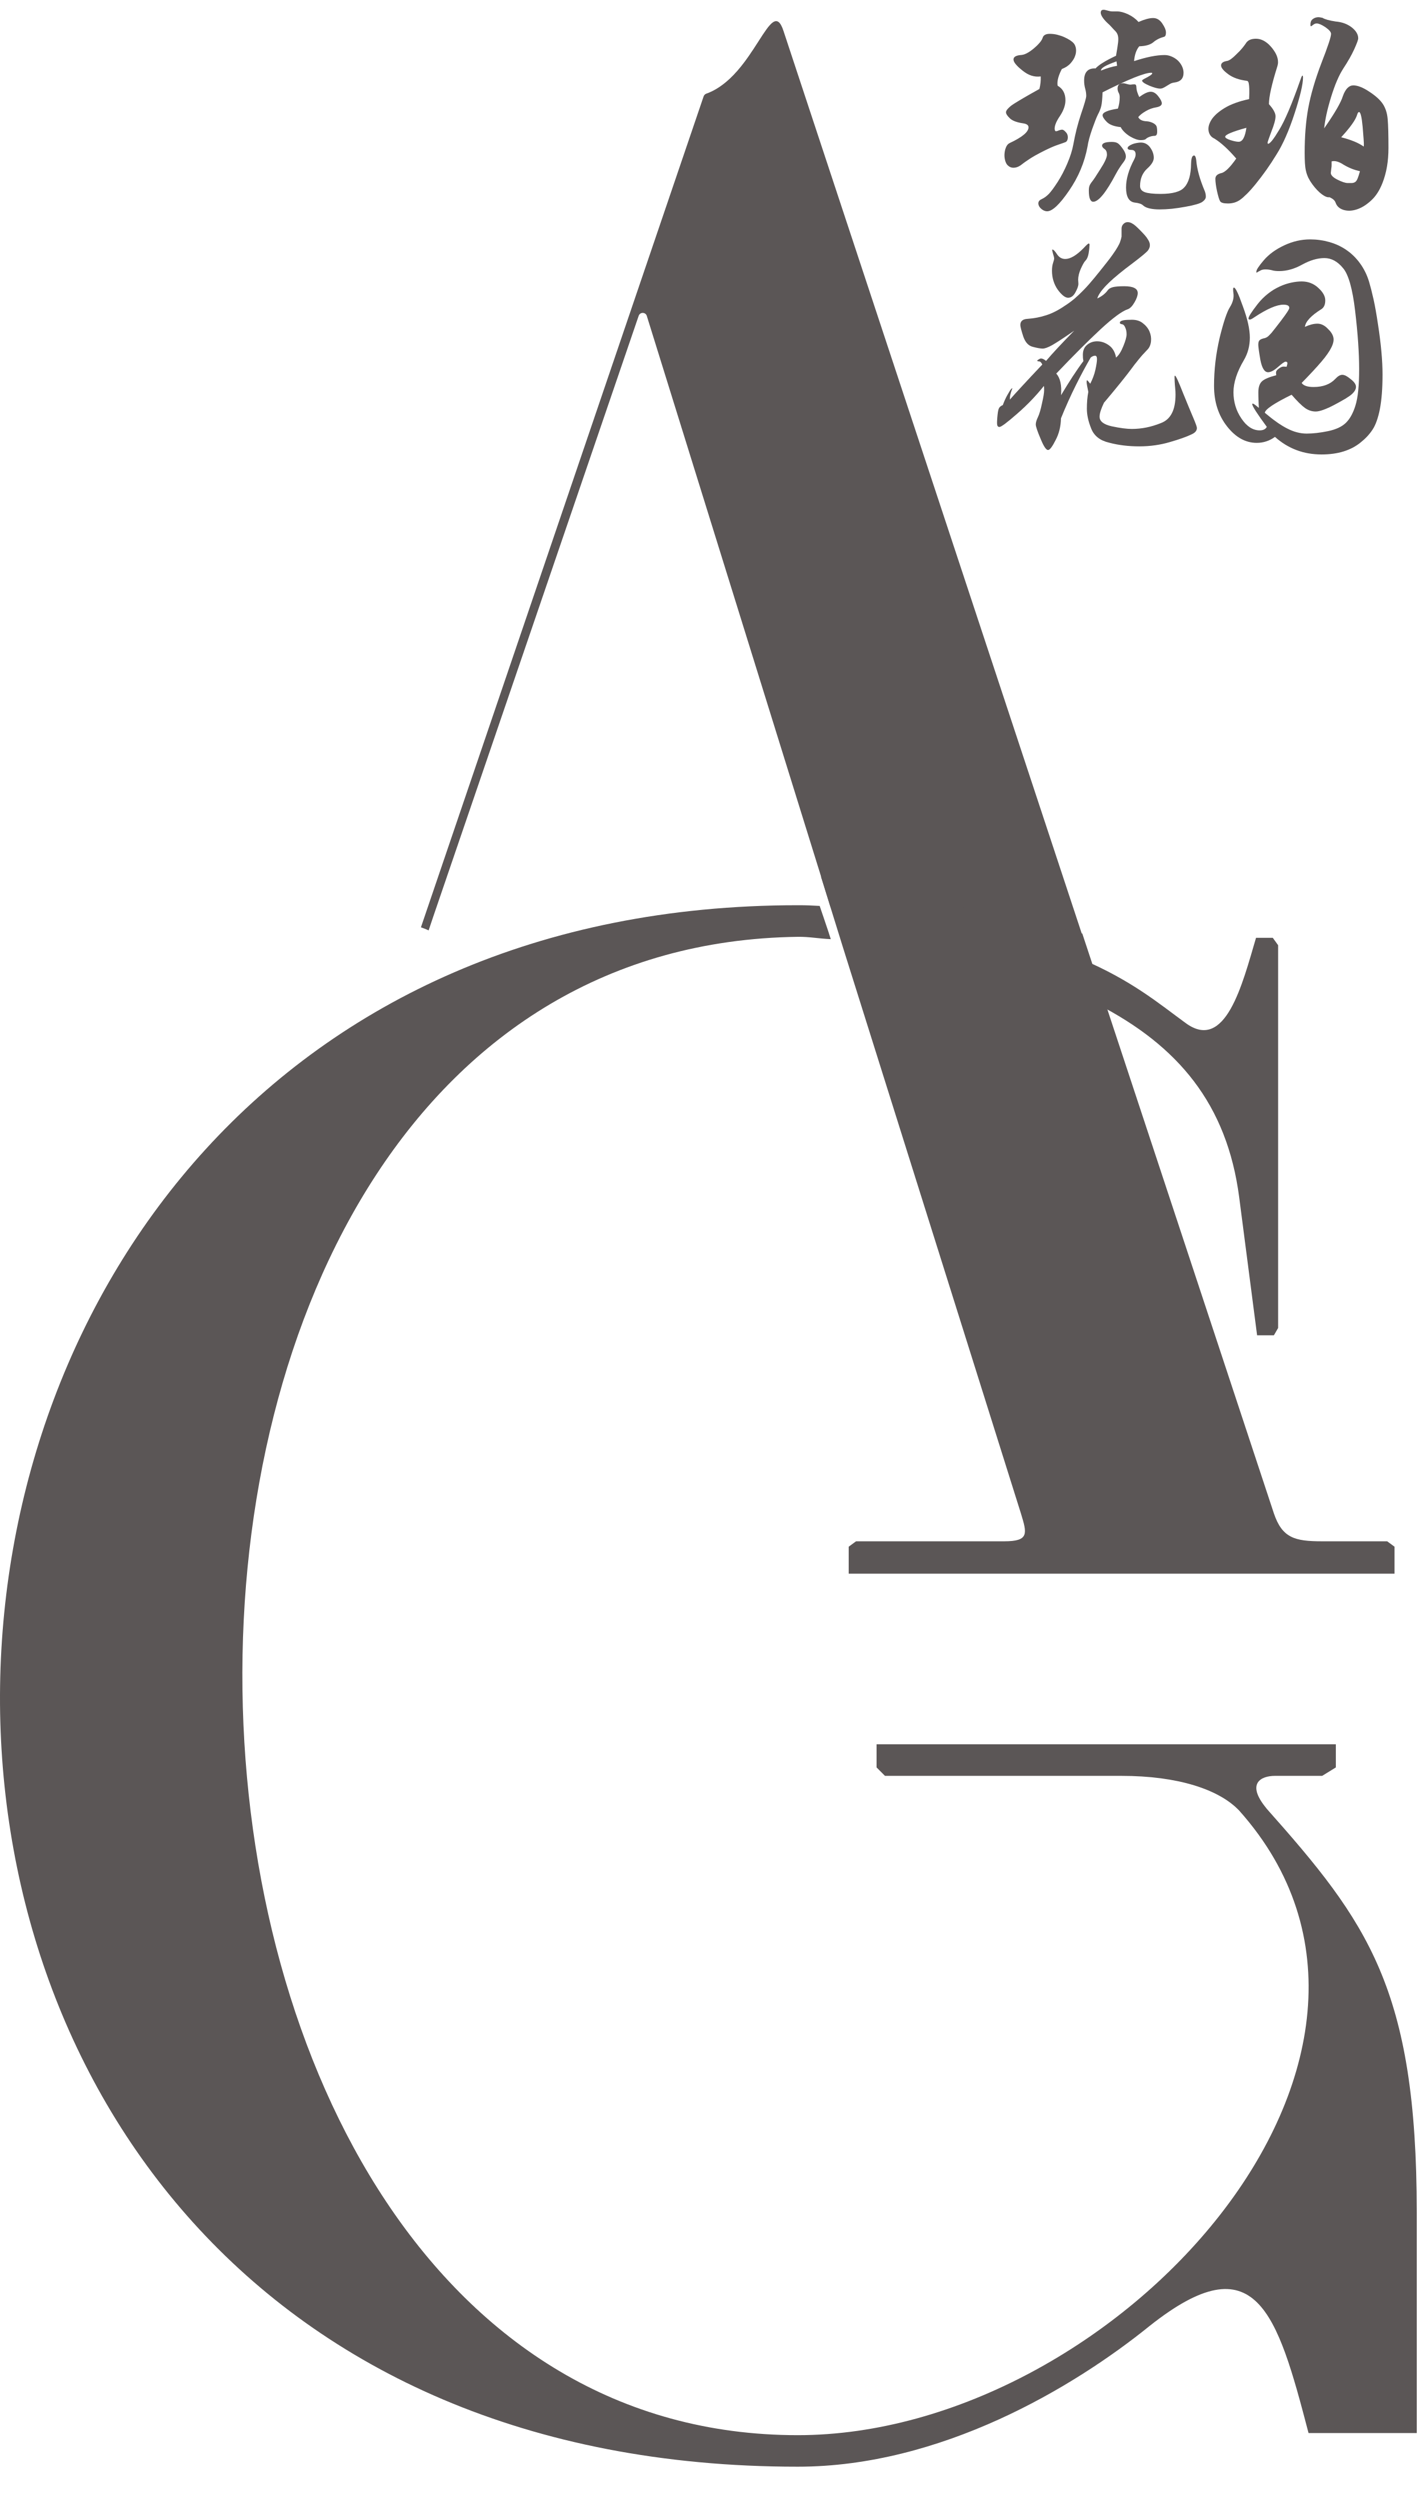
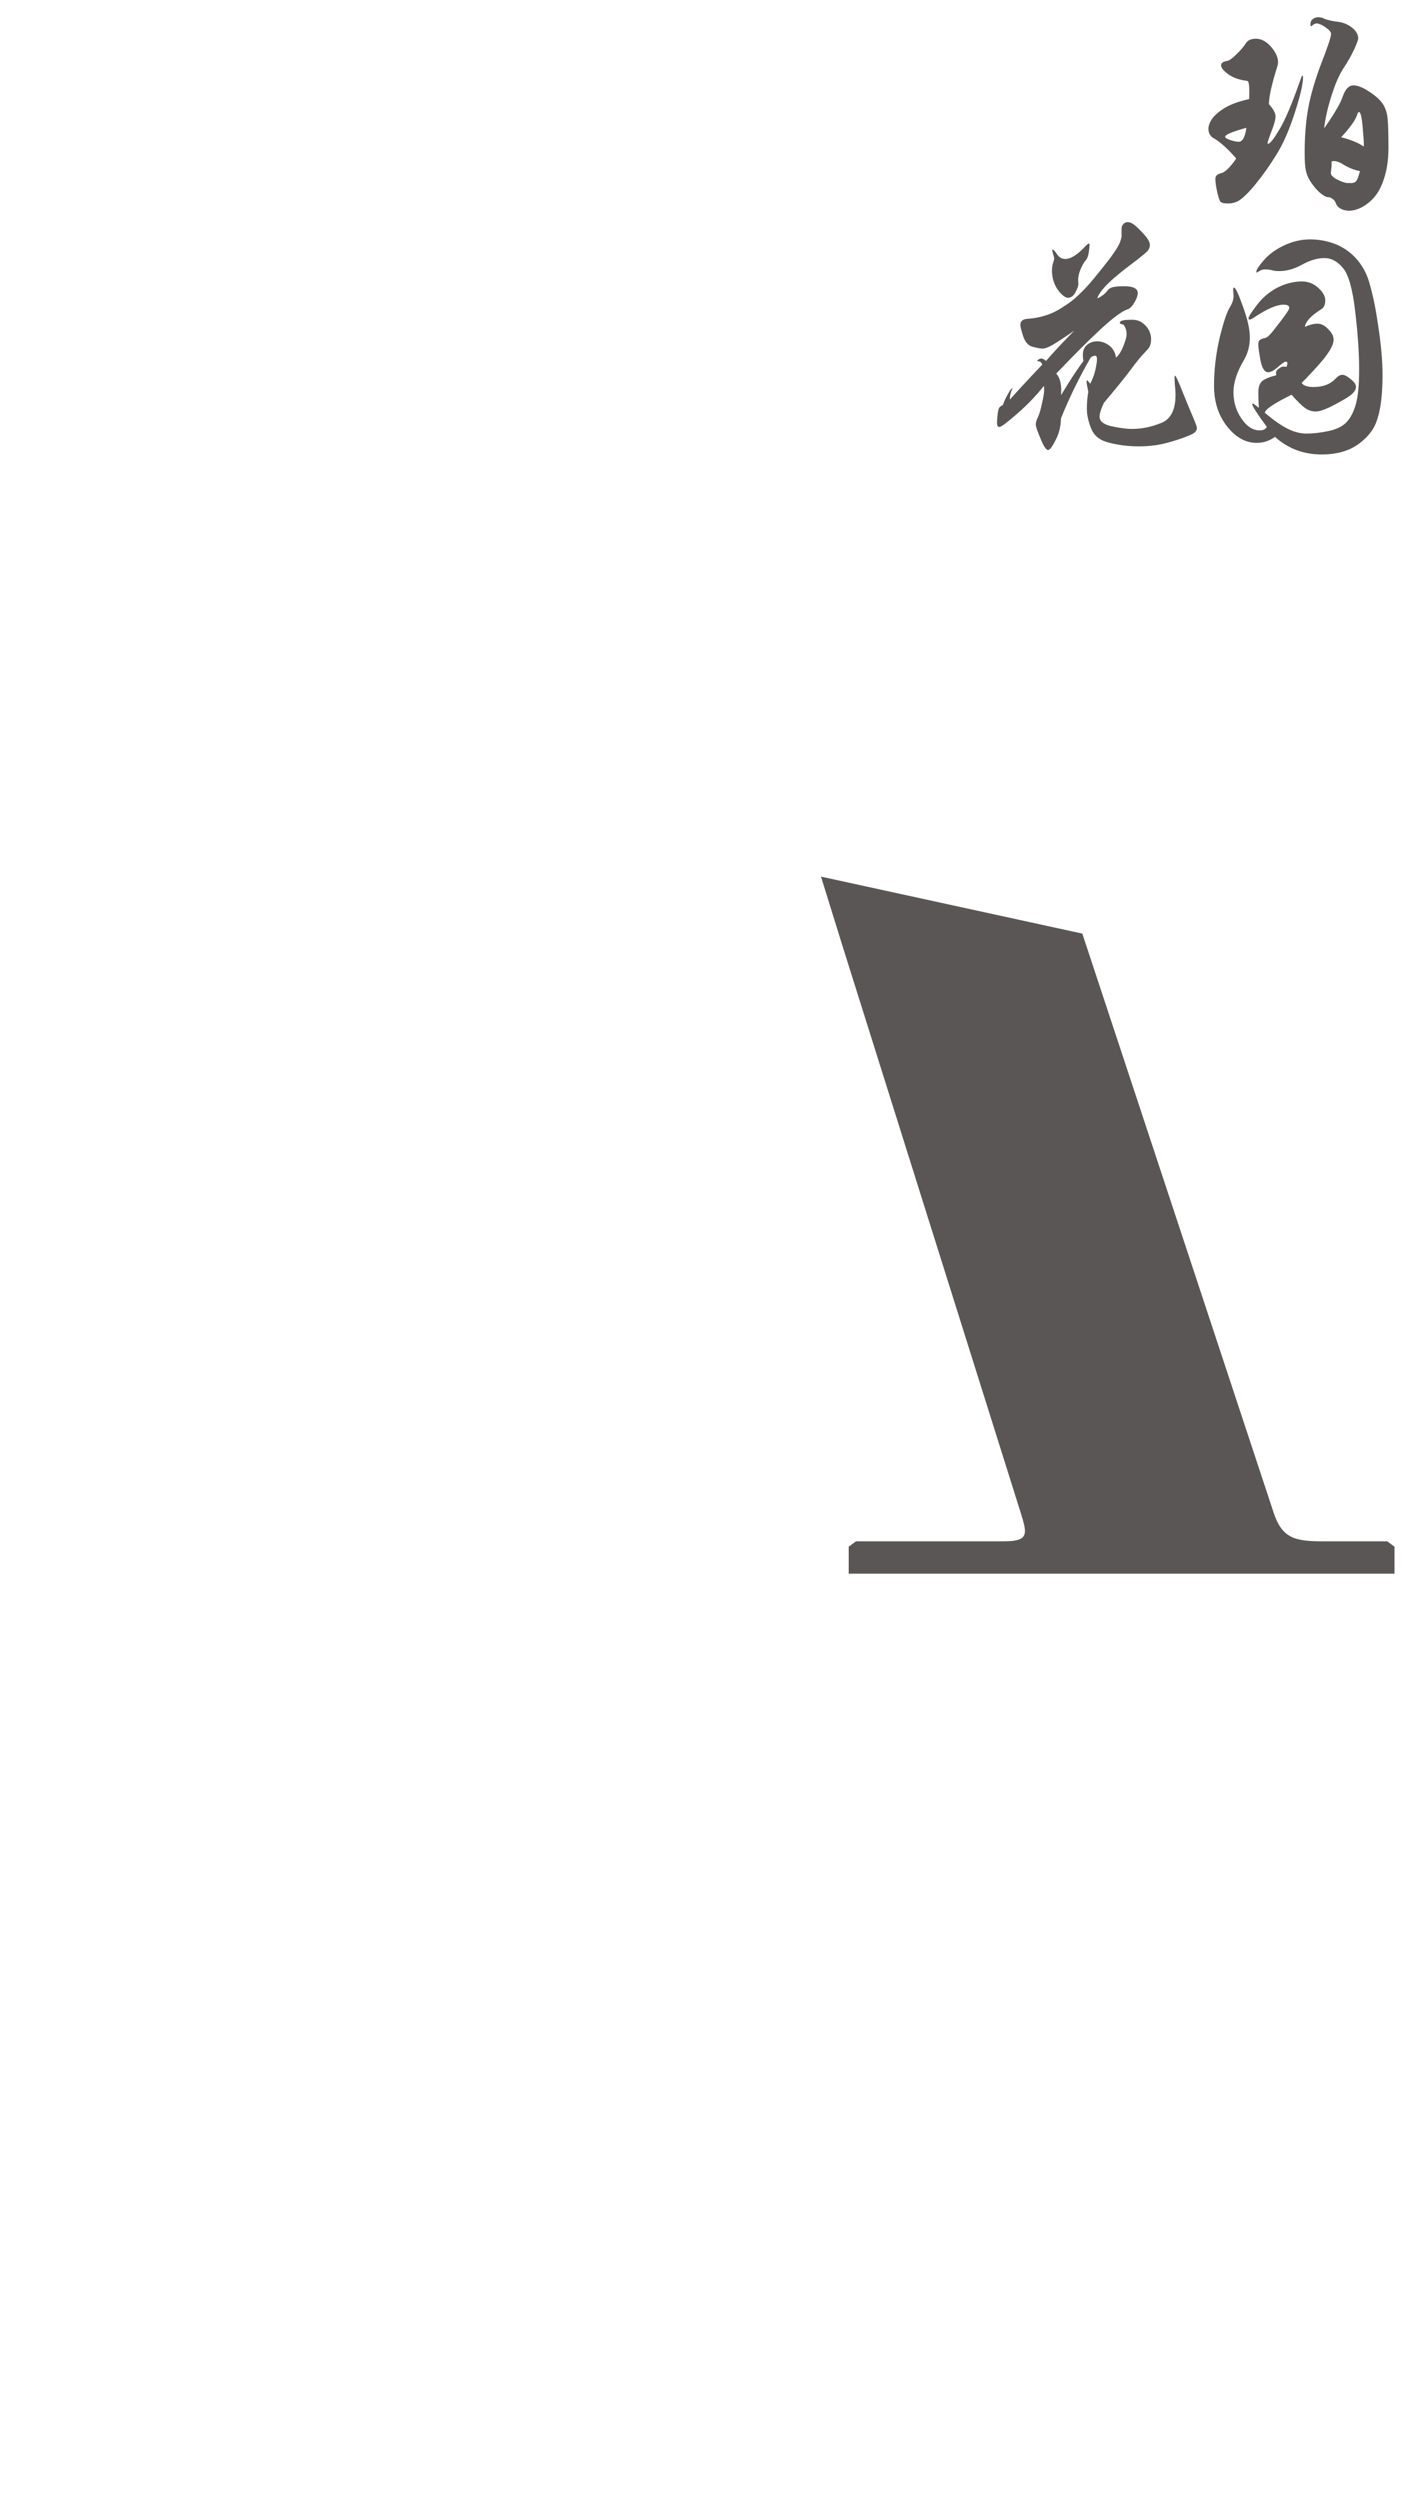
<svg xmlns="http://www.w3.org/2000/svg" width="41" height="72" viewBox="0 0 41 72" fill="none">
  <path d="M36.561 3C36.688 3.14 36.751 3.257 36.751 3.348C36.751 3.446 36.711 3.591 36.633 3.785C36.558 3.984 36.522 4.093 36.522 4.108C36.522 4.129 36.528 4.141 36.537 4.141C36.59 4.141 36.696 4.008 36.854 3.744C37.017 3.481 37.224 2.996 37.471 2.29C37.497 2.214 37.515 2.177 37.526 2.177C37.537 2.177 37.543 2.195 37.543 2.233C37.543 2.422 37.464 2.762 37.305 3.251C37.141 3.757 36.964 4.159 36.775 4.455C36.68 4.611 36.583 4.758 36.486 4.895C36.388 5.031 36.29 5.163 36.189 5.287C36.089 5.411 36 5.511 35.924 5.585C35.848 5.66 35.783 5.718 35.729 5.755C35.629 5.825 35.513 5.86 35.381 5.86C35.25 5.86 35.178 5.838 35.152 5.791C35.126 5.745 35.097 5.65 35.065 5.504C35.033 5.353 35.018 5.234 35.018 5.148C35.018 5.068 35.073 5.013 35.184 4.986C35.294 4.965 35.439 4.824 35.619 4.566C35.392 4.303 35.184 4.111 34.993 3.993C34.898 3.949 34.841 3.877 34.823 3.774C34.805 3.671 34.833 3.563 34.906 3.447C34.981 3.331 35.105 3.22 35.282 3.112C35.459 3.004 35.695 2.917 35.99 2.854C35.996 2.729 35.997 2.632 35.995 2.563C35.992 2.493 35.988 2.445 35.982 2.418C35.977 2.37 35.961 2.34 35.935 2.329C35.709 2.302 35.529 2.24 35.397 2.143C35.254 2.04 35.182 1.954 35.182 1.885C35.182 1.816 35.24 1.772 35.356 1.755C35.42 1.744 35.51 1.679 35.626 1.561C35.689 1.502 35.742 1.447 35.785 1.395C35.827 1.344 35.861 1.299 35.888 1.261C35.941 1.163 36.041 1.115 36.189 1.115C36.337 1.115 36.485 1.192 36.617 1.342C36.754 1.499 36.823 1.647 36.823 1.786C36.823 1.808 36.823 1.827 36.819 1.843C36.816 1.858 36.812 1.878 36.807 1.899C36.644 2.417 36.561 2.783 36.561 2.999V3ZM35.912 3.68C35.506 3.792 35.301 3.878 35.301 3.938C35.301 3.97 35.351 4.002 35.452 4.035C35.553 4.067 35.631 4.083 35.689 4.083C35.8 4.083 35.874 3.947 35.912 3.678V3.68ZM38.153 3.695C38.454 3.264 38.634 2.955 38.692 2.766C38.765 2.562 38.866 2.459 38.993 2.459C39.12 2.459 39.275 2.521 39.46 2.645C39.639 2.763 39.768 2.88 39.844 2.996C39.92 3.112 39.967 3.255 39.982 3.429C39.998 3.601 40.005 3.878 40.005 4.262C40.005 4.645 39.947 4.981 39.831 5.273C39.747 5.488 39.637 5.657 39.498 5.781C39.362 5.905 39.224 5.989 39.087 6.032C38.949 6.076 38.825 6.079 38.711 6.045C38.598 6.01 38.522 5.944 38.486 5.848C38.465 5.777 38.405 5.721 38.304 5.679C38.251 5.69 38.179 5.663 38.09 5.598C38 5.533 37.907 5.436 37.812 5.308C37.765 5.243 37.727 5.181 37.697 5.122C37.669 5.062 37.646 4.999 37.63 4.931C37.613 4.864 37.604 4.788 37.598 4.702C37.593 4.616 37.59 4.516 37.59 4.403C37.59 3.929 37.624 3.501 37.693 3.117C37.767 2.718 37.894 2.285 38.073 1.816C38.258 1.342 38.351 1.062 38.351 0.976C38.351 0.922 38.295 0.857 38.185 0.781C38.08 0.711 37.997 0.676 37.939 0.676C37.907 0.676 37.88 0.684 37.856 0.7C37.833 0.715 37.813 0.729 37.801 0.74C37.787 0.752 37.778 0.756 37.769 0.756C37.761 0.756 37.757 0.74 37.757 0.708C37.757 0.643 37.773 0.597 37.804 0.567C37.836 0.537 37.871 0.518 37.91 0.506C37.95 0.495 37.987 0.492 38.025 0.498C38.062 0.504 38.088 0.509 38.104 0.513C38.173 0.557 38.298 0.591 38.483 0.619C38.669 0.635 38.823 0.693 38.946 0.788C39.07 0.886 39.133 0.99 39.133 1.104C39.133 1.148 39.094 1.252 39.018 1.42C38.942 1.588 38.837 1.77 38.706 1.97C38.579 2.164 38.46 2.442 38.349 2.803C38.243 3.148 38.178 3.447 38.152 3.699L38.153 3.695ZM39.182 4.931C39.014 4.893 38.858 4.831 38.715 4.745C38.577 4.654 38.461 4.621 38.367 4.648V4.754C38.367 4.786 38.365 4.816 38.359 4.843L38.344 4.979C38.344 5.044 38.407 5.109 38.535 5.174C38.666 5.239 38.764 5.271 38.827 5.271H38.946C38.978 5.271 39.008 5.263 39.037 5.247C39.066 5.232 39.091 5.199 39.112 5.15C39.133 5.102 39.156 5.029 39.184 4.931H39.182ZM39.293 4.22C39.298 4.172 39.297 4.1 39.289 4.005C39.28 3.911 39.272 3.794 39.261 3.654C39.235 3.368 39.2 3.226 39.157 3.226C39.137 3.226 39.117 3.252 39.102 3.306C39.059 3.451 38.907 3.667 38.642 3.953C38.923 4.024 39.138 4.112 39.291 4.22H39.293Z" fill="#5B5656" />
  <path d="M36.443 11.888C36.688 12.095 36.903 12.248 37.093 12.343C37.28 12.439 37.467 12.487 37.649 12.487C37.831 12.487 38.036 12.463 38.26 12.417C38.489 12.37 38.662 12.29 38.779 12.176C38.896 12.062 38.987 11.895 39.054 11.677C39.126 11.448 39.16 11.1 39.16 10.633C39.16 10.167 39.121 9.592 39.045 8.959C38.97 8.315 38.852 7.902 38.695 7.72C38.537 7.528 38.359 7.432 38.16 7.432C37.961 7.432 37.749 7.494 37.519 7.62C37.296 7.744 37.075 7.807 36.855 7.807C36.773 7.807 36.704 7.8 36.649 7.783C36.593 7.768 36.532 7.759 36.465 7.759C36.409 7.759 36.365 7.766 36.331 7.783C36.298 7.799 36.272 7.813 36.251 7.825C36.231 7.838 36.217 7.848 36.21 7.852C36.202 7.858 36.199 7.847 36.199 7.821C36.199 7.769 36.271 7.661 36.413 7.494C36.561 7.322 36.757 7.18 37.001 7.066C37.246 6.951 37.495 6.894 37.75 6.894C37.938 6.894 38.123 6.92 38.304 6.971C38.485 7.023 38.649 7.099 38.795 7.201C38.943 7.302 39.073 7.429 39.185 7.583C39.297 7.737 39.384 7.911 39.445 8.109C39.485 8.244 39.529 8.413 39.575 8.619C39.62 8.825 39.663 9.067 39.704 9.348C39.791 9.909 39.834 10.388 39.834 10.784C39.834 11.181 39.809 11.513 39.758 11.778C39.707 12.037 39.637 12.235 39.548 12.37C39.459 12.506 39.347 12.627 39.209 12.737C38.924 12.971 38.547 13.088 38.079 13.088C37.559 13.088 37.112 12.919 36.735 12.582C36.577 12.696 36.402 12.754 36.209 12.754C35.888 12.754 35.602 12.596 35.354 12.279C35.104 11.961 34.979 11.572 34.979 11.11C34.979 10.648 35.033 10.194 35.14 9.731C35.252 9.275 35.351 8.979 35.438 8.843C35.525 8.704 35.557 8.568 35.537 8.439C35.532 8.402 35.529 8.367 35.529 8.333C35.529 8.299 35.537 8.282 35.553 8.282C35.598 8.282 35.685 8.464 35.812 8.828C35.945 9.186 36.011 9.485 36.011 9.723C36.011 9.961 35.953 10.18 35.836 10.377C35.637 10.715 35.539 11.021 35.539 11.296C35.539 11.571 35.615 11.829 35.768 12.052C35.92 12.28 36.097 12.394 36.294 12.394C36.396 12.394 36.464 12.36 36.5 12.293C36.22 11.914 36.08 11.695 36.08 11.639C36.08 11.629 36.086 11.623 36.095 11.623C36.116 11.623 36.174 11.665 36.271 11.747C36.265 11.67 36.263 11.592 36.26 11.517C36.257 11.443 36.256 11.368 36.256 11.296C36.256 11.151 36.291 11.045 36.362 10.98C36.434 10.915 36.571 10.858 36.773 10.806C36.768 10.79 36.765 10.765 36.765 10.728C36.765 10.691 36.79 10.655 36.841 10.619C36.892 10.579 36.938 10.557 36.978 10.557C37.018 10.557 37.048 10.56 37.069 10.564C37.084 10.518 37.093 10.481 37.093 10.456C37.093 10.431 37.075 10.416 37.039 10.416C37.008 10.416 36.935 10.469 36.818 10.572C36.706 10.67 36.612 10.72 36.536 10.72C36.434 10.72 36.361 10.602 36.315 10.368C36.294 10.249 36.279 10.153 36.269 10.081C36.26 10.008 36.254 9.958 36.254 9.933C36.254 9.871 36.264 9.827 36.285 9.805C36.305 9.781 36.343 9.762 36.399 9.747C36.43 9.741 36.456 9.734 36.479 9.723C36.503 9.713 36.526 9.696 36.553 9.672C36.577 9.648 36.608 9.617 36.641 9.579C36.674 9.54 36.715 9.487 36.767 9.42C36.873 9.284 36.964 9.166 37.037 9.062C37.111 8.957 37.148 8.893 37.148 8.867C37.148 8.805 37.091 8.774 36.979 8.774C36.786 8.774 36.508 8.894 36.148 9.132C36.081 9.179 36.036 9.203 36.011 9.203C35.986 9.203 35.972 9.193 35.972 9.172C35.972 9.12 36.061 8.98 36.239 8.752C36.33 8.637 36.43 8.539 36.536 8.456C36.642 8.372 36.753 8.305 36.867 8.253C36.982 8.2 37.094 8.162 37.203 8.14C37.312 8.116 37.413 8.105 37.504 8.105C37.692 8.105 37.852 8.167 37.985 8.292C38.117 8.412 38.184 8.53 38.184 8.65C38.184 8.77 38.148 8.853 38.077 8.9C37.778 9.087 37.616 9.258 37.597 9.414C37.729 9.352 37.849 9.321 37.959 9.321C38.068 9.321 38.171 9.373 38.268 9.478C38.349 9.555 38.399 9.634 38.417 9.716C38.435 9.796 38.417 9.893 38.359 10.008C38.303 10.122 38.206 10.261 38.065 10.425C37.925 10.588 37.738 10.79 37.504 11.028C37.555 11.106 37.67 11.145 37.848 11.145C38.117 11.145 38.326 11.068 38.474 10.911C38.545 10.834 38.612 10.794 38.675 10.794C38.739 10.794 38.819 10.836 38.916 10.918C39.018 10.996 39.069 11.07 39.069 11.14C39.069 11.209 39.028 11.281 38.947 11.354C38.906 11.39 38.845 11.433 38.764 11.482C38.682 11.531 38.577 11.589 38.45 11.657C38.202 11.787 38.021 11.851 37.909 11.851C37.797 11.851 37.692 11.816 37.595 11.746C37.499 11.675 37.372 11.55 37.214 11.368C36.706 11.617 36.449 11.791 36.443 11.889V11.888Z" fill="#5B5656" />
  <path d="M31.812 11.589C31.724 11.773 31.681 11.909 31.681 11.999C31.681 12.132 31.797 12.224 32.028 12.276C32.272 12.328 32.467 12.353 32.609 12.353C32.891 12.353 33.17 12.297 33.448 12.184C33.729 12.08 33.87 11.808 33.87 11.364C33.87 11.303 33.867 11.238 33.859 11.169C33.852 11.101 33.848 11.04 33.845 10.986C33.843 10.932 33.841 10.89 33.841 10.859C33.841 10.828 33.845 10.815 33.855 10.82C33.879 10.82 33.955 10.985 34.084 11.314C34.218 11.644 34.319 11.887 34.386 12.043C34.452 12.198 34.486 12.293 34.486 12.326C34.486 12.407 34.428 12.47 34.314 12.517C34.189 12.577 33.99 12.649 33.718 12.728C33.432 12.813 33.134 12.855 32.825 12.855C32.515 12.855 32.227 12.82 31.959 12.749C31.695 12.689 31.522 12.552 31.439 12.339C31.357 12.136 31.315 11.947 31.315 11.77C31.315 11.592 31.329 11.431 31.357 11.285C31.325 11.138 31.308 11.044 31.308 11.001C31.308 10.969 31.312 10.952 31.322 10.952C31.332 10.952 31.361 10.985 31.412 11.051C31.481 10.918 31.531 10.784 31.561 10.648C31.591 10.511 31.607 10.409 31.607 10.343C31.607 10.277 31.589 10.244 31.551 10.244C31.514 10.244 31.473 10.261 31.427 10.294C31.279 10.549 31.133 10.821 30.988 11.114C30.843 11.406 30.703 11.717 30.569 12.047C30.565 12.283 30.511 12.496 30.41 12.683C30.318 12.866 30.246 12.96 30.196 12.96C30.141 12.96 30.069 12.851 29.981 12.634C29.888 12.417 29.843 12.28 29.843 12.224C29.843 12.167 29.864 12.097 29.905 12.012C29.946 11.928 29.985 11.795 30.022 11.616C30.064 11.437 30.084 11.312 30.084 11.241C30.084 11.171 30.082 11.128 30.078 11.114C29.851 11.398 29.596 11.664 29.308 11.914C29.017 12.169 28.847 12.296 28.796 12.296C28.75 12.296 28.727 12.26 28.727 12.19C28.727 12.157 28.727 12.121 28.731 12.08C28.734 12.04 28.736 11.997 28.742 11.949C28.752 11.854 28.765 11.789 28.784 11.754C28.801 11.719 28.839 11.689 28.894 11.665C28.931 11.561 28.976 11.462 29.029 11.368C29.082 11.274 29.118 11.217 29.137 11.199C29.16 11.181 29.17 11.175 29.169 11.185C29.166 11.195 29.159 11.213 29.148 11.241C29.137 11.269 29.125 11.307 29.114 11.354C29.102 11.4 29.096 11.453 29.096 11.509C29.174 11.42 29.29 11.29 29.445 11.124C29.6 10.956 29.794 10.748 30.031 10.498C30.003 10.438 29.971 10.407 29.937 10.407C29.902 10.407 29.884 10.399 29.884 10.385C29.894 10.371 29.919 10.353 29.96 10.332C30.002 10.311 30.062 10.332 30.14 10.393C30.325 10.175 30.594 9.886 30.951 9.523C30.637 9.74 30.424 9.878 30.314 9.94C30.194 10.006 30.104 10.039 30.043 10.039C29.978 10.039 29.884 10.022 29.759 9.989C29.629 9.957 29.538 9.855 29.481 9.685C29.426 9.516 29.398 9.407 29.398 9.359C29.398 9.251 29.466 9.191 29.598 9.183C29.793 9.169 29.975 9.134 30.149 9.077C30.322 9.021 30.502 8.929 30.687 8.801C30.783 8.74 30.876 8.671 30.964 8.597C31.051 8.522 31.142 8.436 31.235 8.339C31.328 8.243 31.426 8.131 31.529 8.006C31.633 7.88 31.747 7.738 31.872 7.579C31.951 7.48 32.017 7.393 32.069 7.317C32.122 7.242 32.166 7.174 32.2 7.115C32.235 7.056 32.26 7.004 32.276 6.956C32.293 6.909 32.305 6.861 32.315 6.815V6.582C32.315 6.53 32.333 6.486 32.368 6.451C32.402 6.416 32.442 6.397 32.489 6.397C32.54 6.397 32.586 6.412 32.627 6.44C32.669 6.458 32.745 6.524 32.856 6.637C32.908 6.689 32.95 6.736 32.988 6.778C33.025 6.82 33.053 6.858 33.071 6.891C33.149 7.004 33.151 7.109 33.078 7.209C33.04 7.262 32.888 7.388 32.62 7.591C32.486 7.69 32.362 7.787 32.246 7.882C32.13 7.976 32.028 8.066 31.938 8.154C31.848 8.241 31.775 8.323 31.72 8.398C31.665 8.474 31.63 8.539 31.616 8.595C31.745 8.535 31.843 8.458 31.908 8.37C31.939 8.323 31.991 8.289 32.06 8.271C32.129 8.253 32.239 8.243 32.392 8.243C32.651 8.243 32.781 8.309 32.781 8.44C32.781 8.511 32.75 8.598 32.691 8.702C32.626 8.815 32.56 8.884 32.49 8.907C32.325 8.963 32.065 9.155 31.714 9.479C31.363 9.805 30.937 10.23 30.433 10.759C30.549 10.886 30.594 11.093 30.571 11.381C30.687 11.188 30.797 11.01 30.904 10.846C31.01 10.684 31.113 10.535 31.216 10.398C31.212 10.374 31.207 10.352 31.205 10.33C31.202 10.309 31.201 10.287 31.201 10.263C31.191 10.116 31.231 10.008 31.318 9.934C31.405 9.861 31.507 9.826 31.623 9.829C31.739 9.831 31.85 9.871 31.956 9.948C32.062 10.026 32.129 10.143 32.156 10.298C32.235 10.232 32.304 10.123 32.364 9.972C32.428 9.817 32.46 9.702 32.46 9.626C32.46 9.549 32.446 9.485 32.419 9.428C32.395 9.372 32.365 9.341 32.325 9.337C32.286 9.332 32.265 9.318 32.265 9.294C32.265 9.238 32.362 9.21 32.557 9.21C32.705 9.2 32.825 9.229 32.917 9.299C33.01 9.368 33.076 9.448 33.118 9.542C33.159 9.637 33.174 9.733 33.163 9.833C33.152 9.931 33.118 10.009 33.062 10.067C32.97 10.161 32.883 10.257 32.803 10.357C32.721 10.456 32.647 10.553 32.578 10.648C32.508 10.742 32.41 10.867 32.283 11.025C32.156 11.183 32 11.371 31.817 11.588L31.812 11.589ZM31.39 7.071C31.39 7.133 31.381 7.209 31.365 7.301C31.348 7.393 31.319 7.46 31.278 7.503C31.254 7.527 31.232 7.559 31.209 7.601C31.185 7.644 31.163 7.692 31.14 7.742C31.116 7.794 31.098 7.848 31.084 7.904C31.071 7.961 31.064 8.01 31.064 8.052L31.071 8.172C31.071 8.238 31.04 8.323 30.981 8.427C30.926 8.526 30.857 8.575 30.774 8.575C30.691 8.575 30.591 8.498 30.475 8.341C30.365 8.181 30.31 8 30.31 7.797C30.31 7.708 30.321 7.632 30.341 7.572C30.362 7.511 30.373 7.466 30.373 7.438C30.369 7.41 30.362 7.38 30.352 7.349C30.343 7.318 30.334 7.29 30.329 7.264C30.322 7.239 30.318 7.218 30.315 7.204C30.312 7.19 30.319 7.185 30.333 7.19C30.357 7.19 30.398 7.235 30.457 7.324C30.517 7.414 30.596 7.458 30.694 7.458C30.841 7.458 31.017 7.353 31.22 7.146C31.303 7.057 31.352 7.012 31.369 7.012C31.386 7.012 31.394 7.03 31.394 7.068L31.39 7.071Z" fill="#5B5656" />
-   <path d="M29.984 2.201C29.804 2.226 29.63 2.17 29.462 2.033C29.288 1.896 29.201 1.789 29.201 1.713C29.201 1.637 29.278 1.593 29.431 1.583C29.531 1.574 29.649 1.51 29.789 1.393C29.938 1.266 30.022 1.162 30.043 1.082C30.068 1.011 30.136 0.974 30.245 0.974C30.319 0.974 30.392 0.983 30.464 1.001C30.536 1.02 30.604 1.042 30.666 1.07C30.728 1.099 30.783 1.127 30.83 1.158C30.877 1.189 30.913 1.218 30.938 1.249C30.973 1.29 30.993 1.344 31.002 1.409C31.009 1.475 31.002 1.543 30.975 1.614C30.951 1.685 30.906 1.755 30.844 1.824C30.782 1.894 30.699 1.947 30.594 1.988C30.51 2.15 30.467 2.287 30.467 2.4C30.467 2.431 30.47 2.453 30.474 2.469C30.623 2.555 30.698 2.694 30.698 2.887C30.698 3.03 30.645 3.179 30.542 3.337C30.437 3.489 30.386 3.613 30.386 3.711C30.391 3.756 30.404 3.78 30.423 3.78C30.442 3.78 30.466 3.774 30.493 3.761C30.521 3.749 30.551 3.74 30.587 3.735C30.622 3.729 30.659 3.75 30.699 3.795C30.743 3.836 30.767 3.888 30.767 3.952C30.767 4.015 30.749 4.06 30.714 4.086C30.695 4.095 30.666 4.107 30.629 4.119C30.591 4.132 30.543 4.149 30.484 4.169C30.359 4.21 30.191 4.286 29.977 4.397C29.868 4.454 29.765 4.511 29.672 4.572C29.578 4.633 29.488 4.696 29.404 4.762C29.339 4.807 29.272 4.831 29.202 4.831C29.131 4.831 29.072 4.803 29.022 4.748C28.992 4.713 28.97 4.664 28.955 4.6C28.94 4.537 28.937 4.472 28.944 4.406C28.951 4.339 28.967 4.28 28.992 4.227C29.017 4.173 29.051 4.136 29.097 4.117C29.455 3.949 29.634 3.799 29.634 3.667C29.634 3.606 29.585 3.568 29.485 3.553C29.301 3.527 29.172 3.479 29.097 3.408C29.022 3.337 28.985 3.278 28.985 3.233C28.985 3.188 29.032 3.126 29.127 3.049C29.227 2.973 29.5 2.811 29.948 2.562C29.978 2.441 29.991 2.321 29.985 2.204L29.984 2.201ZM32.677 1.76C33.031 1.643 33.323 1.585 33.557 1.585C33.622 1.585 33.688 1.599 33.754 1.627C33.822 1.655 33.88 1.692 33.93 1.737C33.979 1.782 34.021 1.837 34.053 1.901C34.084 1.964 34.101 2.029 34.101 2.095C34.101 2.263 34.011 2.356 33.833 2.377C33.789 2.383 33.749 2.395 33.714 2.415C33.68 2.435 33.645 2.456 33.613 2.476C33.582 2.495 33.55 2.514 33.52 2.529C33.489 2.545 33.457 2.552 33.423 2.552C33.358 2.552 33.256 2.524 33.118 2.469C33.047 2.438 32.999 2.412 32.968 2.393C32.938 2.373 32.92 2.355 32.912 2.339C32.905 2.324 32.905 2.312 32.916 2.305C32.926 2.298 32.938 2.288 32.953 2.278C33.118 2.197 33.199 2.142 33.199 2.111C33.199 2.101 33.189 2.095 33.169 2.095C32.98 2.095 32.513 2.283 31.767 2.659C31.761 2.842 31.749 2.973 31.73 3.055C31.71 3.137 31.677 3.217 31.633 3.299C31.613 3.34 31.589 3.395 31.562 3.463C31.535 3.532 31.504 3.616 31.468 3.718C31.399 3.915 31.354 4.083 31.334 4.22C31.25 4.676 31.071 5.103 30.797 5.498C30.529 5.889 30.319 6.085 30.17 6.085C30.126 6.085 30.082 6.07 30.039 6.042C29.996 6.014 29.964 5.982 29.942 5.944C29.92 5.905 29.912 5.867 29.92 5.829C29.927 5.791 29.959 5.759 30.014 5.734C30.083 5.702 30.151 5.655 30.216 5.588C30.281 5.522 30.365 5.408 30.47 5.246C30.575 5.084 30.669 4.903 30.753 4.706C30.837 4.508 30.895 4.328 30.924 4.165C30.98 3.854 31.054 3.561 31.148 3.281C31.247 2.992 31.297 2.818 31.297 2.763C31.297 2.697 31.288 2.628 31.267 2.553C31.247 2.48 31.236 2.402 31.236 2.321C31.236 2.077 31.346 1.96 31.565 1.971C31.655 1.87 31.851 1.748 32.155 1.606C32.185 1.438 32.205 1.313 32.214 1.23C32.224 1.146 32.223 1.079 32.21 1.028C32.198 0.977 32.172 0.932 32.131 0.891C32.091 0.85 32.039 0.795 31.975 0.724C31.801 0.571 31.714 0.45 31.714 0.358C31.72 0.318 31.734 0.294 31.759 0.287C31.783 0.279 31.812 0.279 31.844 0.287C31.876 0.294 31.91 0.303 31.945 0.313C31.98 0.323 32.013 0.329 32.042 0.329H32.191C32.281 0.329 32.384 0.357 32.504 0.412C32.623 0.468 32.723 0.542 32.803 0.633C32.977 0.557 33.118 0.519 33.224 0.519C33.33 0.519 33.419 0.573 33.489 0.678C33.558 0.78 33.594 0.866 33.594 0.938C33.594 1.01 33.576 1.049 33.542 1.059C33.423 1.09 33.318 1.142 33.228 1.218C33.144 1.289 33.01 1.327 32.825 1.333C32.74 1.434 32.691 1.576 32.676 1.758L32.677 1.76ZM32.438 4.508C32.438 4.54 32.431 4.566 32.419 4.592C32.406 4.617 32.388 4.647 32.364 4.679C32.339 4.711 32.308 4.754 32.274 4.805C32.239 4.855 32.199 4.922 32.155 5.002C31.872 5.54 31.652 5.81 31.499 5.81C31.415 5.81 31.372 5.702 31.372 5.49C31.372 5.423 31.38 5.371 31.398 5.333C31.416 5.295 31.449 5.246 31.499 5.185C31.509 5.175 31.579 5.068 31.707 4.865C31.832 4.672 31.894 4.535 31.894 4.454C31.894 4.377 31.87 4.322 31.823 4.29C31.776 4.258 31.753 4.225 31.753 4.194C31.753 4.124 31.847 4.087 32.036 4.087C32.116 4.087 32.176 4.103 32.216 4.132C32.256 4.163 32.303 4.217 32.358 4.296C32.413 4.375 32.439 4.444 32.439 4.506L32.438 4.508ZM32.184 1.896C32.184 1.887 32.184 1.87 32.18 1.847C32.177 1.824 32.173 1.798 32.169 1.767C32.014 1.823 31.901 1.871 31.829 1.912C31.757 1.953 31.721 1.994 31.721 2.033C31.895 1.963 32.05 1.916 32.184 1.896ZM32.825 2.794C32.964 2.693 33.073 2.642 33.154 2.642C33.234 2.642 33.308 2.687 33.377 2.779C33.442 2.861 33.474 2.927 33.474 2.976C33.474 3.033 33.421 3.071 33.318 3.09C33.213 3.106 33.112 3.143 33.013 3.2C32.913 3.258 32.841 3.316 32.796 3.372C32.83 3.448 32.914 3.489 33.05 3.494C33.105 3.499 33.156 3.513 33.206 3.536C33.256 3.558 33.29 3.585 33.311 3.616C33.33 3.642 33.341 3.699 33.341 3.791C33.341 3.873 33.316 3.912 33.267 3.912C33.222 3.912 33.174 3.921 33.124 3.939C33.075 3.957 33.038 3.978 33.013 4.004C32.993 4.024 32.944 4.035 32.863 4.035C32.823 4.035 32.778 4.026 32.725 4.008C32.673 3.99 32.619 3.964 32.565 3.932C32.51 3.9 32.457 3.86 32.409 3.814C32.359 3.768 32.319 3.718 32.29 3.661C32.101 3.642 31.967 3.591 31.887 3.509C31.807 3.427 31.768 3.364 31.768 3.319C31.768 3.237 31.915 3.174 32.209 3.128C32.243 3.027 32.261 2.918 32.261 2.801C32.261 2.751 32.252 2.707 32.231 2.672C32.212 2.636 32.2 2.596 32.2 2.55C32.2 2.449 32.253 2.398 32.356 2.398C32.387 2.398 32.426 2.405 32.475 2.421C32.525 2.436 32.565 2.441 32.594 2.436C32.613 2.431 32.647 2.429 32.691 2.429C32.725 2.429 32.743 2.46 32.743 2.525C32.743 2.59 32.771 2.679 32.825 2.796V2.794ZM34.399 4.477C34.434 4.477 34.456 4.523 34.467 4.614C34.486 4.868 34.569 5.165 34.713 5.505C34.732 5.556 34.743 5.608 34.743 5.662C34.743 5.715 34.711 5.765 34.647 5.81C34.582 5.86 34.417 5.908 34.153 5.955C34.02 5.98 33.888 5.999 33.761 6.013C33.634 6.025 33.518 6.031 33.41 6.031C33.303 6.031 33.209 6.022 33.127 6.004C33.046 5.986 32.982 5.958 32.937 5.917C32.897 5.876 32.818 5.848 32.698 5.834C32.529 5.814 32.444 5.669 32.444 5.399C32.444 5.151 32.524 4.879 32.682 4.585C32.707 4.534 32.72 4.489 32.72 4.448C32.72 4.362 32.68 4.318 32.601 4.318C32.526 4.318 32.489 4.3 32.489 4.265C32.489 4.245 32.503 4.224 32.531 4.204C32.558 4.184 32.591 4.166 32.631 4.15C32.672 4.135 32.713 4.124 32.758 4.117C32.803 4.11 32.84 4.105 32.87 4.105C32.985 4.105 33.076 4.156 33.147 4.258C33.212 4.353 33.243 4.449 33.243 4.544C33.243 4.638 33.181 4.741 33.057 4.852C32.917 4.979 32.848 5.147 32.848 5.356C32.848 5.442 32.894 5.501 32.986 5.535C33.079 5.567 33.229 5.584 33.438 5.584C33.786 5.584 34.015 5.521 34.124 5.394C34.249 5.261 34.314 5.033 34.318 4.709C34.323 4.556 34.35 4.48 34.399 4.48V4.477Z" fill="#5B5656" />
-   <path d="M22.576 0.896C22.217 -0.211 21.742 2.201 20.349 2.698C20.314 2.711 20.287 2.738 20.274 2.773L12.128 26.705C12.204 26.732 12.279 26.76 12.35 26.794C12.403 26.64 12.446 26.511 12.476 26.418L18.401 9.097C18.441 8.981 18.6 8.983 18.636 9.098C19.277 11.158 22.494 21.502 23.92 26.089C23.934 26.133 23.969 26.164 24.012 26.172L31.27 27.792C31.363 27.813 31.445 27.72 31.413 27.626L22.576 0.896Z" fill="#5B5656" />
  <path d="M23.654 25.245C24.052 26.526 24.302 27.33 24.302 27.33L29.413 43.578C29.594 44.168 29.655 44.387 28.93 44.387H24.665L24.453 44.542V45.32H40.179V44.542L39.968 44.387H38.093C37.307 44.387 36.943 44.294 36.702 43.578L31.184 26.886" fill="#5B5656" />
-   <path d="M36.674 27.008H36.189C35.796 28.34 35.311 30.308 34.16 29.461C33.402 28.909 32.62 28.243 31.174 27.627C31.321 27.994 31.409 28.376 31.623 28.921C33.935 30.112 35.355 31.79 35.705 34.488L36.22 38.455H36.704L36.826 38.243V27.221L36.674 27.01V27.008Z" fill="#5B5656" />
-   <path d="M36.492 52.081C35.887 51.353 36.34 51.142 36.733 51.142H38.095L38.489 50.899V50.233H25.256V50.899L25.498 51.142H32.311C33.946 51.142 35.127 51.535 35.703 52.141C42.032 59.228 32.13 70.129 22.985 70.129C2.213 70.129 1.093 27.28 22.985 26.979C23.318 26.974 23.592 27.032 23.937 27.046C23.847 26.755 23.723 26.409 23.617 26.089C23.325 26.076 23.291 26.069 22.985 26.069C-7.023 26.069 -8.294 71.037 22.985 71.037C27.104 71.037 30.919 68.766 33.129 66.979C36.187 64.558 36.793 66.586 37.702 70.068H40.82V63.709C40.82 57.26 39.396 55.351 36.49 52.081H36.492Z" fill="#5B5656" />
</svg>